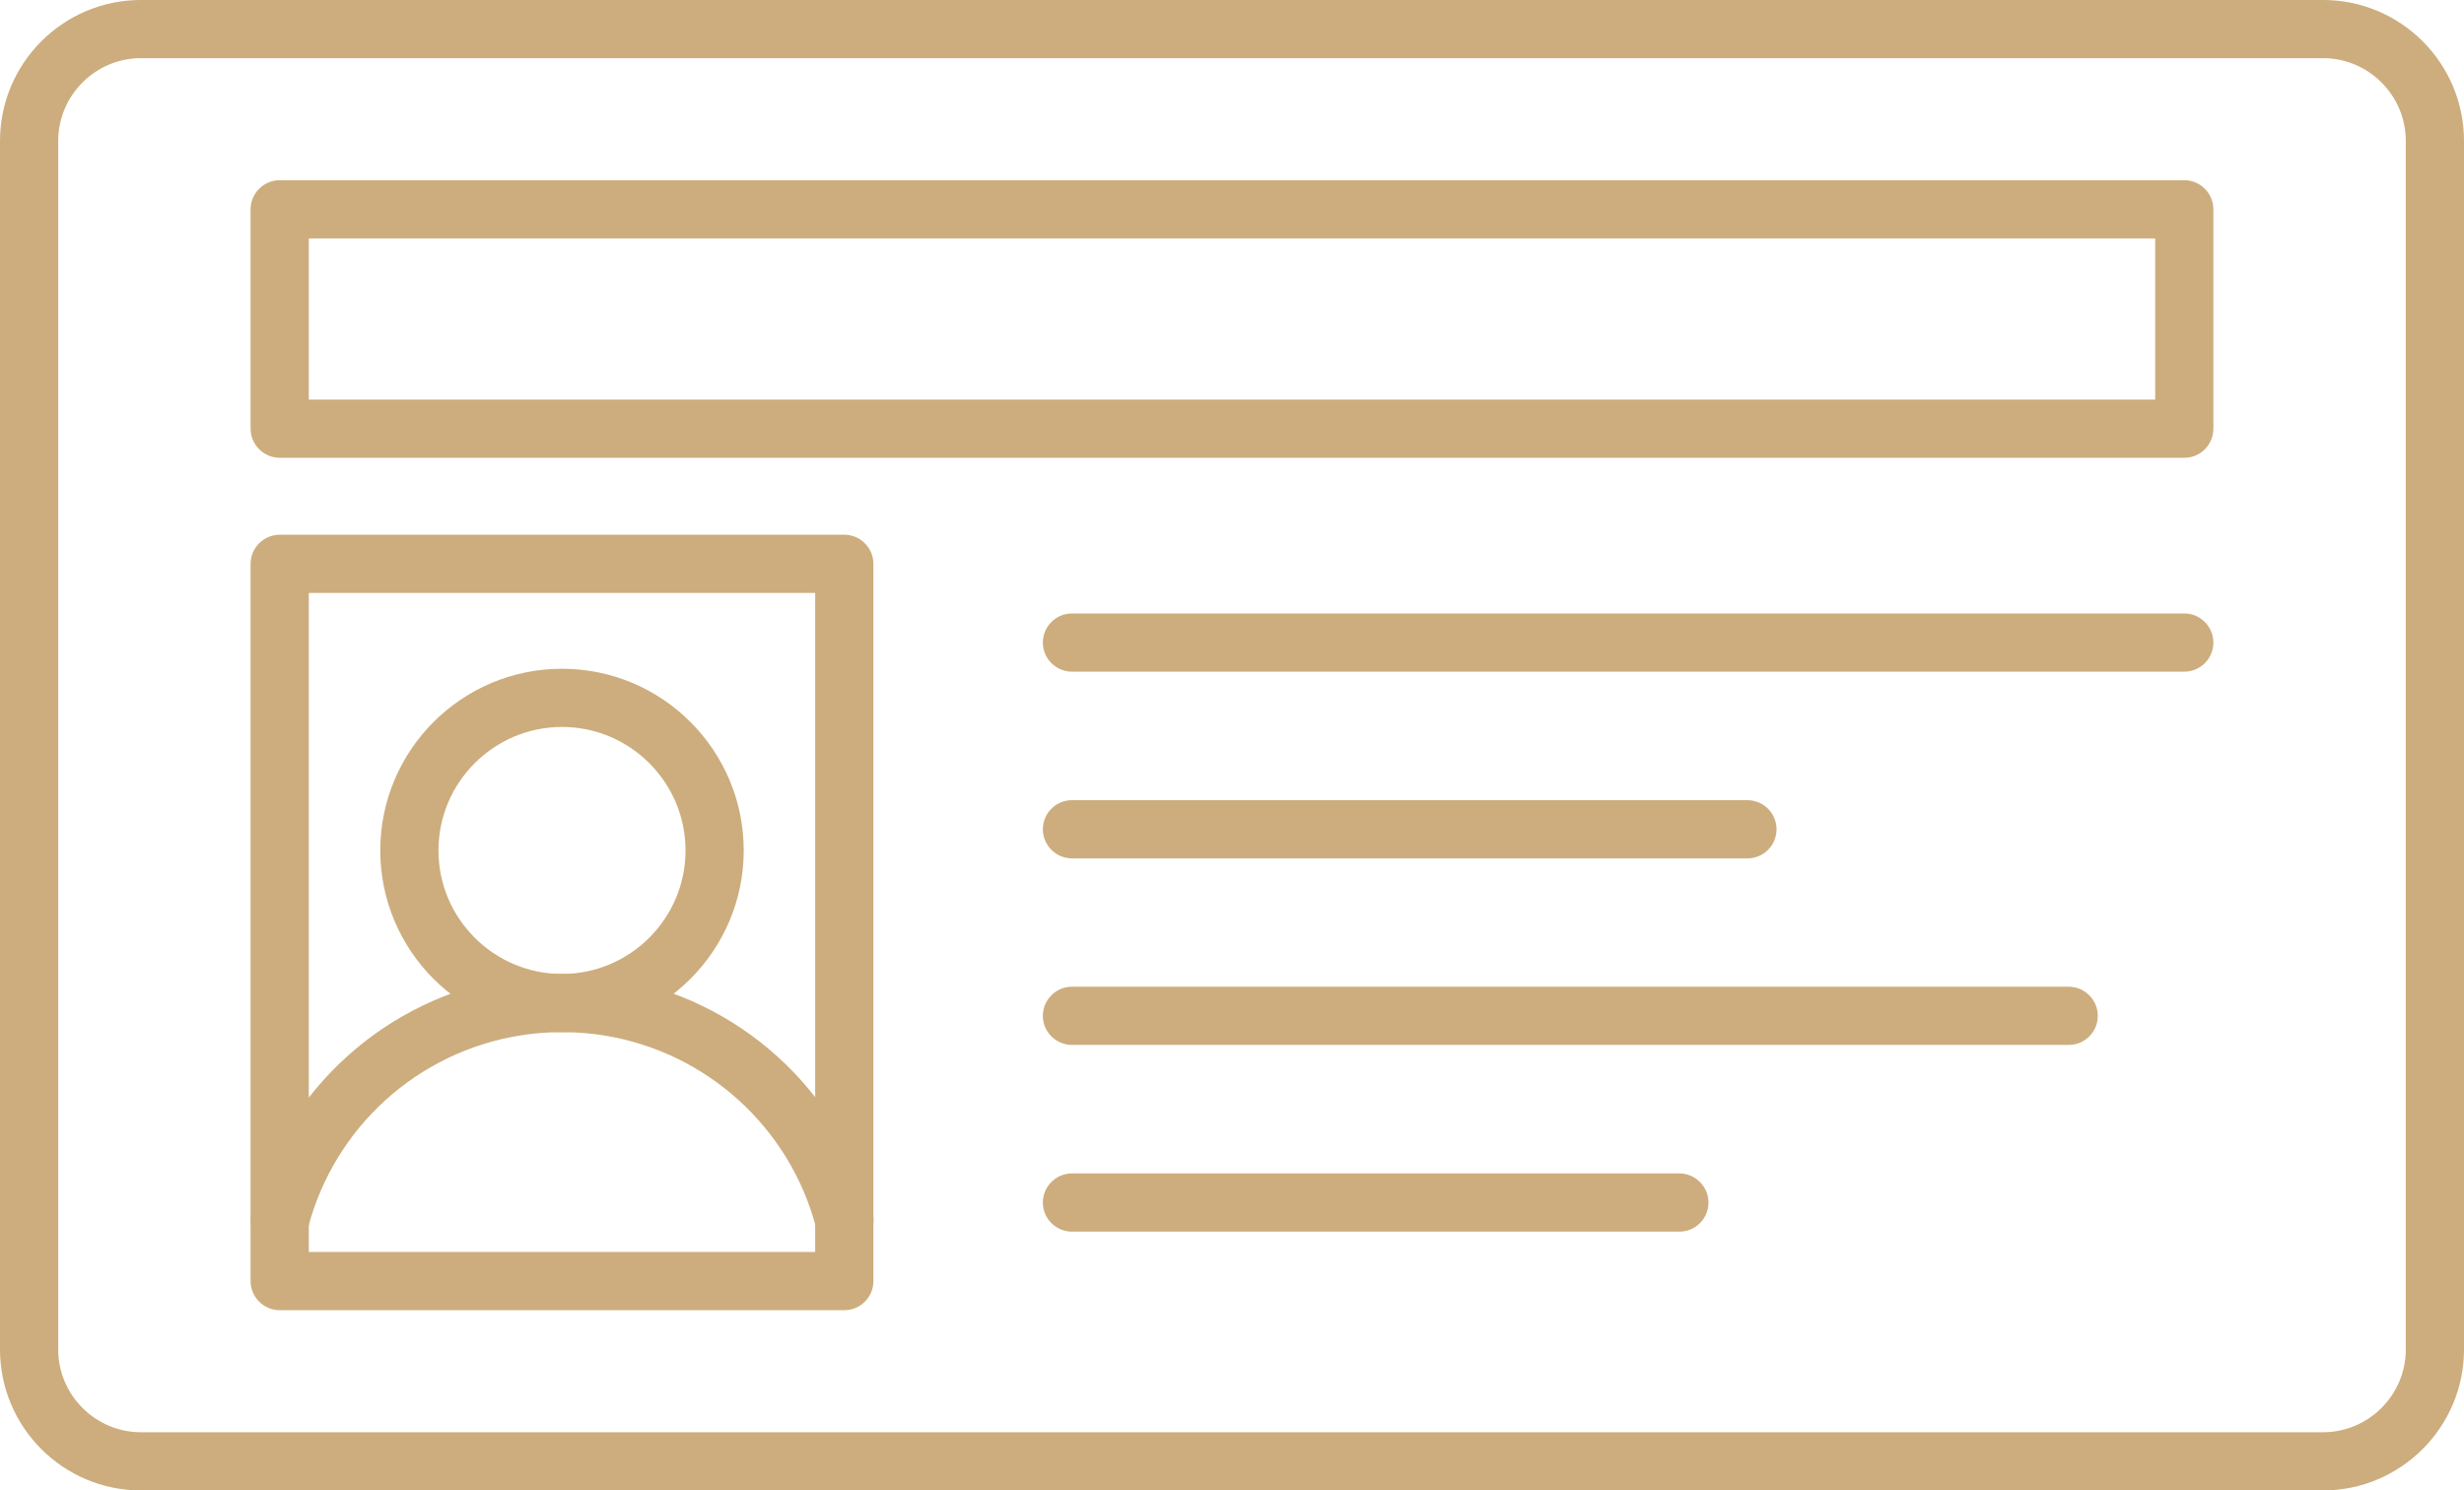
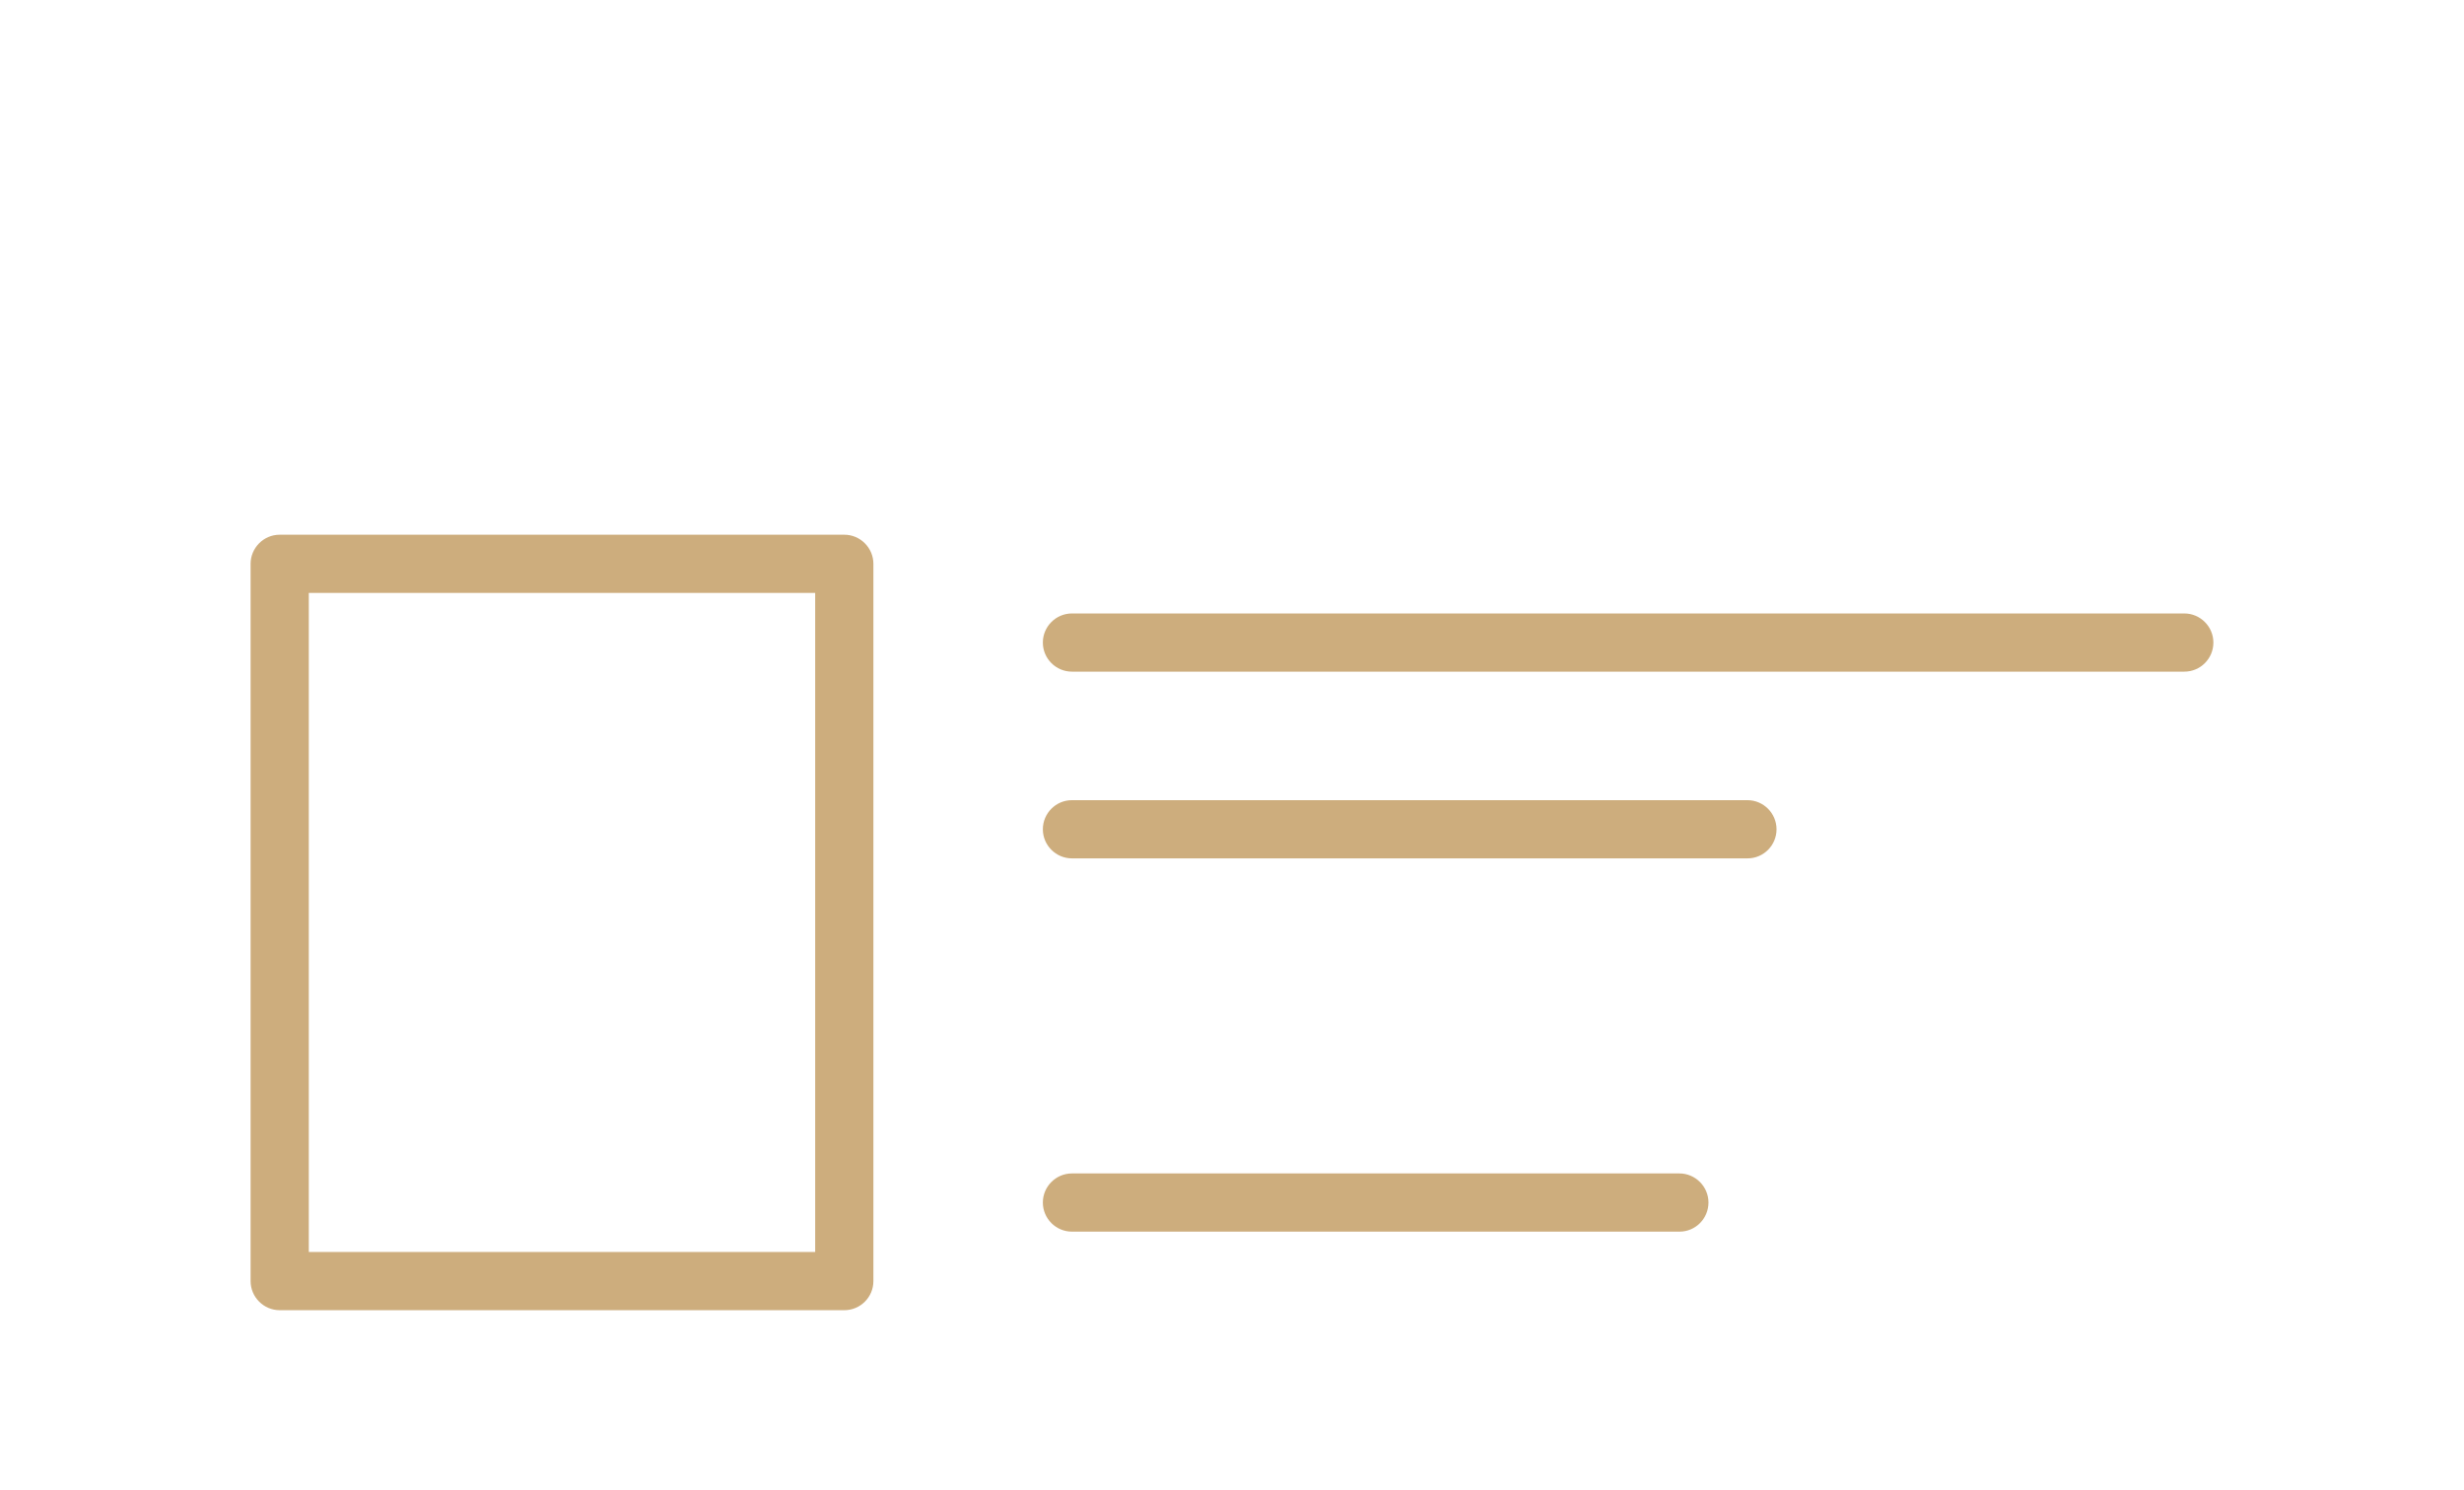
<svg xmlns="http://www.w3.org/2000/svg" fill="#cdad7d" height="254.1" preserveAspectRatio="xMidYMid meet" version="1" viewBox="0.0 0.0 420.0 254.1" width="420" zoomAndPan="magnify">
  <defs>
    <clipPath id="a">
      <path d="M 0 0 L 420 0 L 420 254.09 L 0 254.09 Z M 0 0" />
    </clipPath>
  </defs>
  <g>
    <g clip-path="url(#a)" id="change1_9">
-       <path d="M 24.031 9.918 C 16.262 9.918 9.922 16.258 9.922 24.027 L 9.922 230.059 C 9.922 237.828 16.262 244.168 24.031 244.168 L 395.969 244.168 C 403.738 244.168 410.078 237.828 410.078 230.059 L 410.078 24.027 C 410.078 16.258 403.738 9.918 395.969 9.918 Z M 395.969 254.09 L 24.031 254.09 C 10.777 254.09 0 243.316 0 230.059 L 0 24.027 C 0 10.773 10.777 -0.004 24.031 -0.004 L 395.969 -0.004 C 409.227 -0.004 420 10.773 420 24.027 L 420 230.059 C 420 243.285 409.227 254.09 395.969 254.09" fill="inherit" />
-     </g>
+       </g>
    <g id="change1_1">
-       <path d="M 143.914 213.027 C 141.707 213.027 139.695 211.539 139.117 209.336 C 134.625 192.164 120.379 179.297 102.879 176.512 C 98.246 175.77 93.371 175.77 88.738 176.512 C 71.211 179.297 56.992 192.164 52.5 209.336 C 51.812 211.98 49.082 213.578 46.438 212.863 C 43.793 212.172 42.191 209.445 42.91 206.801 C 48.422 185.824 65.812 170.09 87.195 166.699 C 92.848 165.793 98.801 165.793 104.449 166.699 C 125.863 170.09 143.227 185.824 148.734 206.801 C 149.426 209.445 147.855 212.172 145.207 212.863 C 144.738 212.973 144.328 213.027 143.914 213.027" fill="inherit" />
-     </g>
+       </g>
    <g id="change1_2">
      <path d="M 52.637 213.441 L 138.953 213.441 L 138.953 101.082 L 52.637 101.082 Z M 143.914 223.363 L 47.676 223.363 C 44.949 223.363 42.715 221.129 42.715 218.402 L 42.715 96.121 C 42.715 93.395 44.949 91.16 47.676 91.16 L 143.914 91.16 C 146.641 91.16 148.875 93.395 148.875 96.121 L 148.875 218.402 C 148.875 221.156 146.641 223.363 143.914 223.363" fill="inherit" />
    </g>
    <g id="change1_3">
      <path d="M 372.324 114.504 L 182.715 114.504 C 179.988 114.504 177.758 112.273 177.758 109.543 C 177.758 106.816 179.988 104.582 182.715 104.582 L 372.324 104.582 C 375.051 104.582 377.281 106.816 377.281 109.543 C 377.281 112.273 375.078 114.504 372.324 114.504" fill="inherit" />
    </g>
    <g id="change1_4">
      <path d="M 297.887 146.336 L 182.715 146.336 C 179.988 146.336 177.758 144.102 177.758 141.375 C 177.758 138.645 179.988 136.414 182.715 136.414 L 297.859 136.414 C 300.586 136.414 302.82 138.645 302.82 141.375 C 302.82 144.102 300.613 146.336 297.887 146.336" fill="inherit" />
    </g>
    <g id="change1_5">
-       <path d="M 352.617 178.137 L 182.715 178.137 C 179.988 178.137 177.758 175.906 177.758 173.176 C 177.758 170.449 179.988 168.215 182.715 168.215 L 352.617 168.215 C 355.348 168.215 357.578 170.449 357.578 173.176 C 357.578 175.906 355.375 178.137 352.617 178.137" fill="inherit" />
-     </g>
+       </g>
    <g id="change1_6">
      <path d="M 286.281 209.969 L 182.715 209.969 C 179.988 209.969 177.758 207.738 177.758 205.008 C 177.758 202.281 179.988 200.047 182.715 200.047 L 286.258 200.047 C 288.984 200.047 291.219 202.281 291.219 205.008 C 291.219 207.738 289.012 209.969 286.281 209.969" fill="inherit" />
    </g>
    <g id="change1_7">
-       <path d="M 52.637 68.121 L 367.363 68.121 L 367.363 40.645 L 52.637 40.645 Z M 372.324 78.043 L 47.676 78.043 C 44.949 78.043 42.715 75.812 42.715 73.082 L 42.715 35.684 C 42.715 32.957 44.949 30.723 47.676 30.723 L 372.324 30.723 C 375.051 30.723 377.281 32.957 377.281 35.684 L 377.281 73.082 C 377.281 75.812 375.078 78.043 372.324 78.043" fill="inherit" />
-     </g>
+       </g>
    <g id="change1_8">
-       <path d="M 95.797 123.93 C 84.191 123.93 74.738 133.383 74.738 144.984 C 74.738 156.586 84.191 166.039 95.797 166.039 C 107.398 166.039 116.852 156.586 116.852 144.984 C 116.852 133.383 107.398 123.93 95.797 123.93 Z M 95.797 175.961 C 78.707 175.961 64.82 162.07 64.82 144.984 C 64.82 127.898 78.707 114.008 95.797 114.008 C 112.883 114.008 126.77 127.898 126.77 144.984 C 126.77 162.043 112.883 175.961 95.797 175.961" fill="inherit" />
-     </g>
+       </g>
  </g>
</svg>